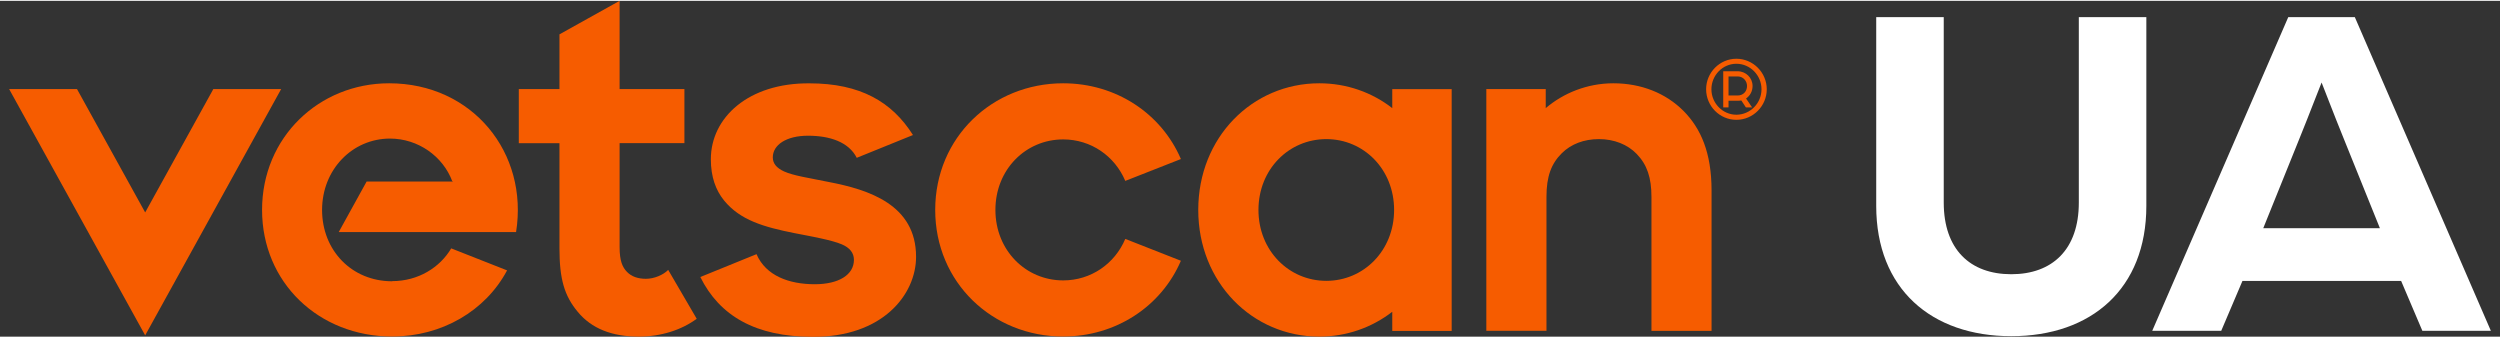
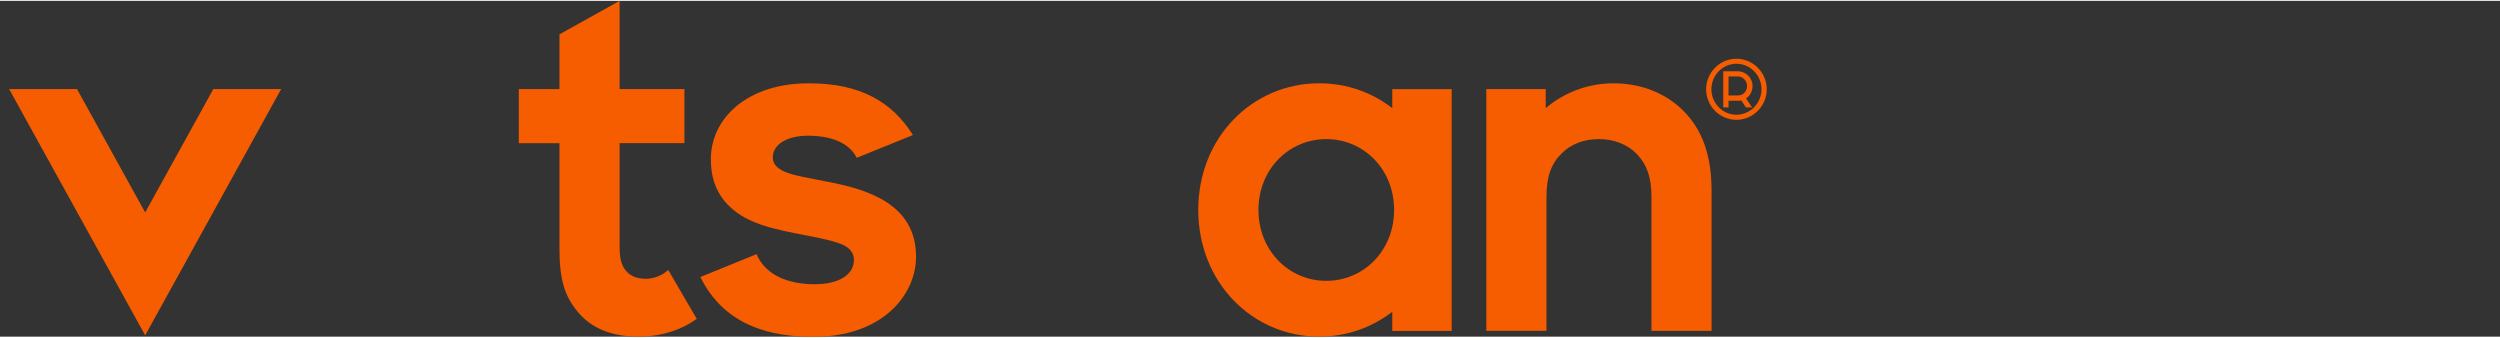
<svg xmlns="http://www.w3.org/2000/svg" width="200px" height="27px" viewBox="0 0 201 27" version="1.1">
  <rect x="0" y="0" width="201" height="27" fill="#333333" stroke="none" />
  <g id="surface1">
-     <path style=" stroke:none;fill-rule:nonzero;fill:rgb(100%,100%,100%);fill-opacity:1;" d="M 150.848 16.484 L 150.848 1.309 L 156.277 1.309 L 156.277 16.219 C 156.277 19.992 158.406 21.98 161.707 21.98 C 165.008 21.98 167.137 19.992 167.137 16.219 L 167.137 1.309 L 172.566 1.309 L 172.566 16.488 C 172.566 23.148 168.145 26.961 161.707 26.961 C 155.27 26.961 150.848 23.145 150.848 16.488 Z M 150.848 16.484 " />
-     <path style=" stroke:none;fill-rule:nonzero;fill:rgb(100%,100%,100%);fill-opacity:1;" d="M 183.977 1.309 L 189.328 1.309 L 200.266 26.531 L 194.758 26.531 L 193.051 22.52 L 180.293 22.52 L 178.586 26.531 L 173.039 26.531 Z M 191.344 18.281 L 188.438 11.082 C 187.66 9.176 186.695 6.641 186.656 6.566 C 186.613 6.641 185.648 9.176 184.871 11.082 L 181.965 18.281 L 191.348 18.281 Z M 191.344 18.281 " />
    <path style=" stroke:none;fill-rule:nonzero;fill:rgb(96.471%,36.078%,0%);fill-opacity:1;" d="M 41.711 7.094 L 44.98 7.094 L 44.98 2.695 L 49.816 0 L 49.816 7.094 L 55.027 7.094 L 55.027 11.441 L 49.816 11.441 L 49.816 19.797 C 49.816 20.922 50.047 21.418 50.41 21.793 C 50.773 22.168 51.289 22.348 51.93 22.348 C 52.609 22.348 53.332 22.031 53.723 21.633 L 56.016 25.562 C 54.797 26.461 53.148 26.996 51.355 26.996 C 49.191 26.996 47.559 26.344 46.457 25.012 C 45.367 23.711 44.98 22.348 44.98 19.879 L 44.98 11.445 L 41.711 11.445 Z M 41.711 7.094 " />
    <path style=" stroke:none;fill-rule:nonzero;fill:rgb(96.471%,36.078%,0%);fill-opacity:1;" d="M 56.309 22.203 L 60.824 20.367 C 61.582 22.121 63.465 22.785 65.508 22.785 C 67.422 22.785 68.656 22.035 68.656 20.824 C 68.656 20.266 68.324 19.848 67.672 19.574 C 66.848 19.227 65.297 18.953 63.898 18.68 C 61.426 18.188 59.516 17.645 58.215 16.051 C 57.543 15.223 57.152 14.148 57.152 12.734 C 57.152 9.387 60.172 6.594 65.082 6.633 C 69.172 6.633 71.727 8.129 73.402 10.789 L 68.883 12.621 C 68.238 11.348 66.715 10.844 64.965 10.844 C 63.219 10.844 62.133 11.582 62.133 12.586 C 62.133 13.082 62.441 13.438 63.027 13.711 C 63.793 14.059 65.02 14.234 66.621 14.562 C 69.852 15.18 73.652 16.391 73.652 20.578 C 73.652 23.613 70.965 27.047 65.332 27.012 C 60.738 27.012 57.852 25.32 56.309 22.211 " />
    <path style=" stroke:none;fill-rule:nonzero;fill:rgb(96.471%,36.078%,0%);fill-opacity:1;" d="M 17.152 7.094 L 11.672 17.012 L 6.191 7.094 L 0.734 7.094 L 11.672 26.895 L 22.605 7.094 Z M 17.152 7.094 " />
-     <path style=" stroke:none;fill-rule:nonzero;fill:rgb(96.471%,36.078%,0%);fill-opacity:1;" d="M 90.473 19.141 C 89.625 21.145 87.711 22.477 85.48 22.477 C 82.469 22.477 80.031 20.059 80.031 16.809 C 80.031 13.559 82.469 11.141 85.48 11.141 C 87.711 11.141 89.625 12.473 90.473 14.477 L 94.945 12.719 C 93.371 9.055 89.727 6.629 85.48 6.629 C 79.797 6.629 75.191 10.969 75.191 16.809 C 75.191 22.648 79.793 26.988 85.48 26.988 C 89.727 26.988 93.371 24.562 94.945 20.898 Z M 90.473 19.141 " />
    <path style=" stroke:none;fill-rule:nonzero;fill:rgb(96.471%,36.078%,0%);fill-opacity:1;" d="M 106.637 22.512 C 103.621 22.512 101.18 20.078 101.18 16.812 C 101.18 13.547 103.621 11.117 106.637 11.117 C 109.648 11.117 112.086 13.547 112.086 16.812 C 112.086 20.078 109.641 22.512 106.637 22.512 M 111.938 7.098 L 111.938 8.625 C 110.305 7.359 108.277 6.629 106.07 6.629 C 100.695 6.629 96.34 10.969 96.34 16.809 C 96.34 22.648 100.695 26.996 106.07 26.996 C 108.273 26.996 110.305 26.262 111.938 25 L 111.938 26.539 L 116.715 26.539 L 116.715 7.098 Z M 111.938 7.098 " />
-     <path style=" stroke:none;fill-rule:nonzero;fill:rgb(96.471%,36.078%,0%);fill-opacity:1;" d="M 31.527 22.547 C 28.289 22.547 25.895 20.074 25.895 16.812 C 25.895 13.555 28.336 11.074 31.355 11.074 C 33.605 11.074 35.617 12.488 36.371 14.527 L 36.41 14.527 C 36.441 14.605 36.387 14.562 36.383 14.551 C 36.383 14.543 36.375 14.535 36.371 14.527 L 29.477 14.527 L 27.234 18.59 L 41.492 18.59 C 42.508 12.223 37.988 6.629 31.289 6.629 C 25.648 6.629 21.07 10.969 21.07 16.809 C 21.07 22.648 25.629 26.988 31.531 26.988 C 35.52 26.988 39.031 24.934 40.77 21.672 L 36.277 19.902 C 35.371 21.438 33.625 22.535 31.531 22.535 " />
    <path style=" stroke:none;fill-rule:nonzero;fill:rgb(96.471%,36.078%,0%);fill-opacity:1;" d="M 137.609 15.242 C 137.609 12.223 136.754 10.262 135.355 8.852 C 133.93 7.418 131.945 6.629 129.715 6.629 C 127.609 6.629 125.695 7.418 124.277 8.625 L 124.277 7.094 L 119.5 7.094 L 119.5 26.531 L 124.336 26.531 L 124.336 15.754 C 124.336 14.121 124.719 13.09 125.578 12.242 C 126.312 11.52 127.34 11.117 128.555 11.117 C 129.77 11.117 130.848 11.543 131.586 12.305 C 132.434 13.176 132.777 14.234 132.777 15.758 L 132.777 26.535 L 137.609 26.535 L 137.609 15.242 " />
    <path style=" stroke:none;fill-rule:nonzero;fill:rgb(96.471%,36.078%,0%);fill-opacity:1;" d="M 137.172 7.109 C 137.172 5.758 138.27 4.656 139.605 4.656 C 140.941 4.656 142.047 5.758 142.047 7.109 C 142.047 8.457 140.949 9.566 139.605 9.566 C 138.262 9.566 137.172 8.461 137.172 7.109 Z M 141.625 7.109 C 141.625 5.992 140.719 5.059 139.605 5.059 C 138.492 5.059 137.598 5.992 137.598 7.109 C 137.598 8.227 138.496 9.156 139.605 9.156 C 140.715 9.156 141.625 8.23 141.625 7.109 Z M 138.547 5.66 L 139.695 5.66 C 140.375 5.66 140.906 6.191 140.906 6.844 C 140.906 7.285 140.695 7.637 140.383 7.852 L 140.871 8.57 L 140.371 8.57 L 140.004 8.012 C 139.922 8.027 139.809 8.031 139.715 8.031 L 138.973 8.031 L 138.973 8.57 L 138.547 8.57 Z M 139.715 7.609 C 140.156 7.609 140.461 7.281 140.461 6.844 C 140.461 6.441 140.148 6.078 139.715 6.078 L 138.973 6.078 L 138.973 7.609 Z M 139.715 7.609 " />
  </g>
</svg>